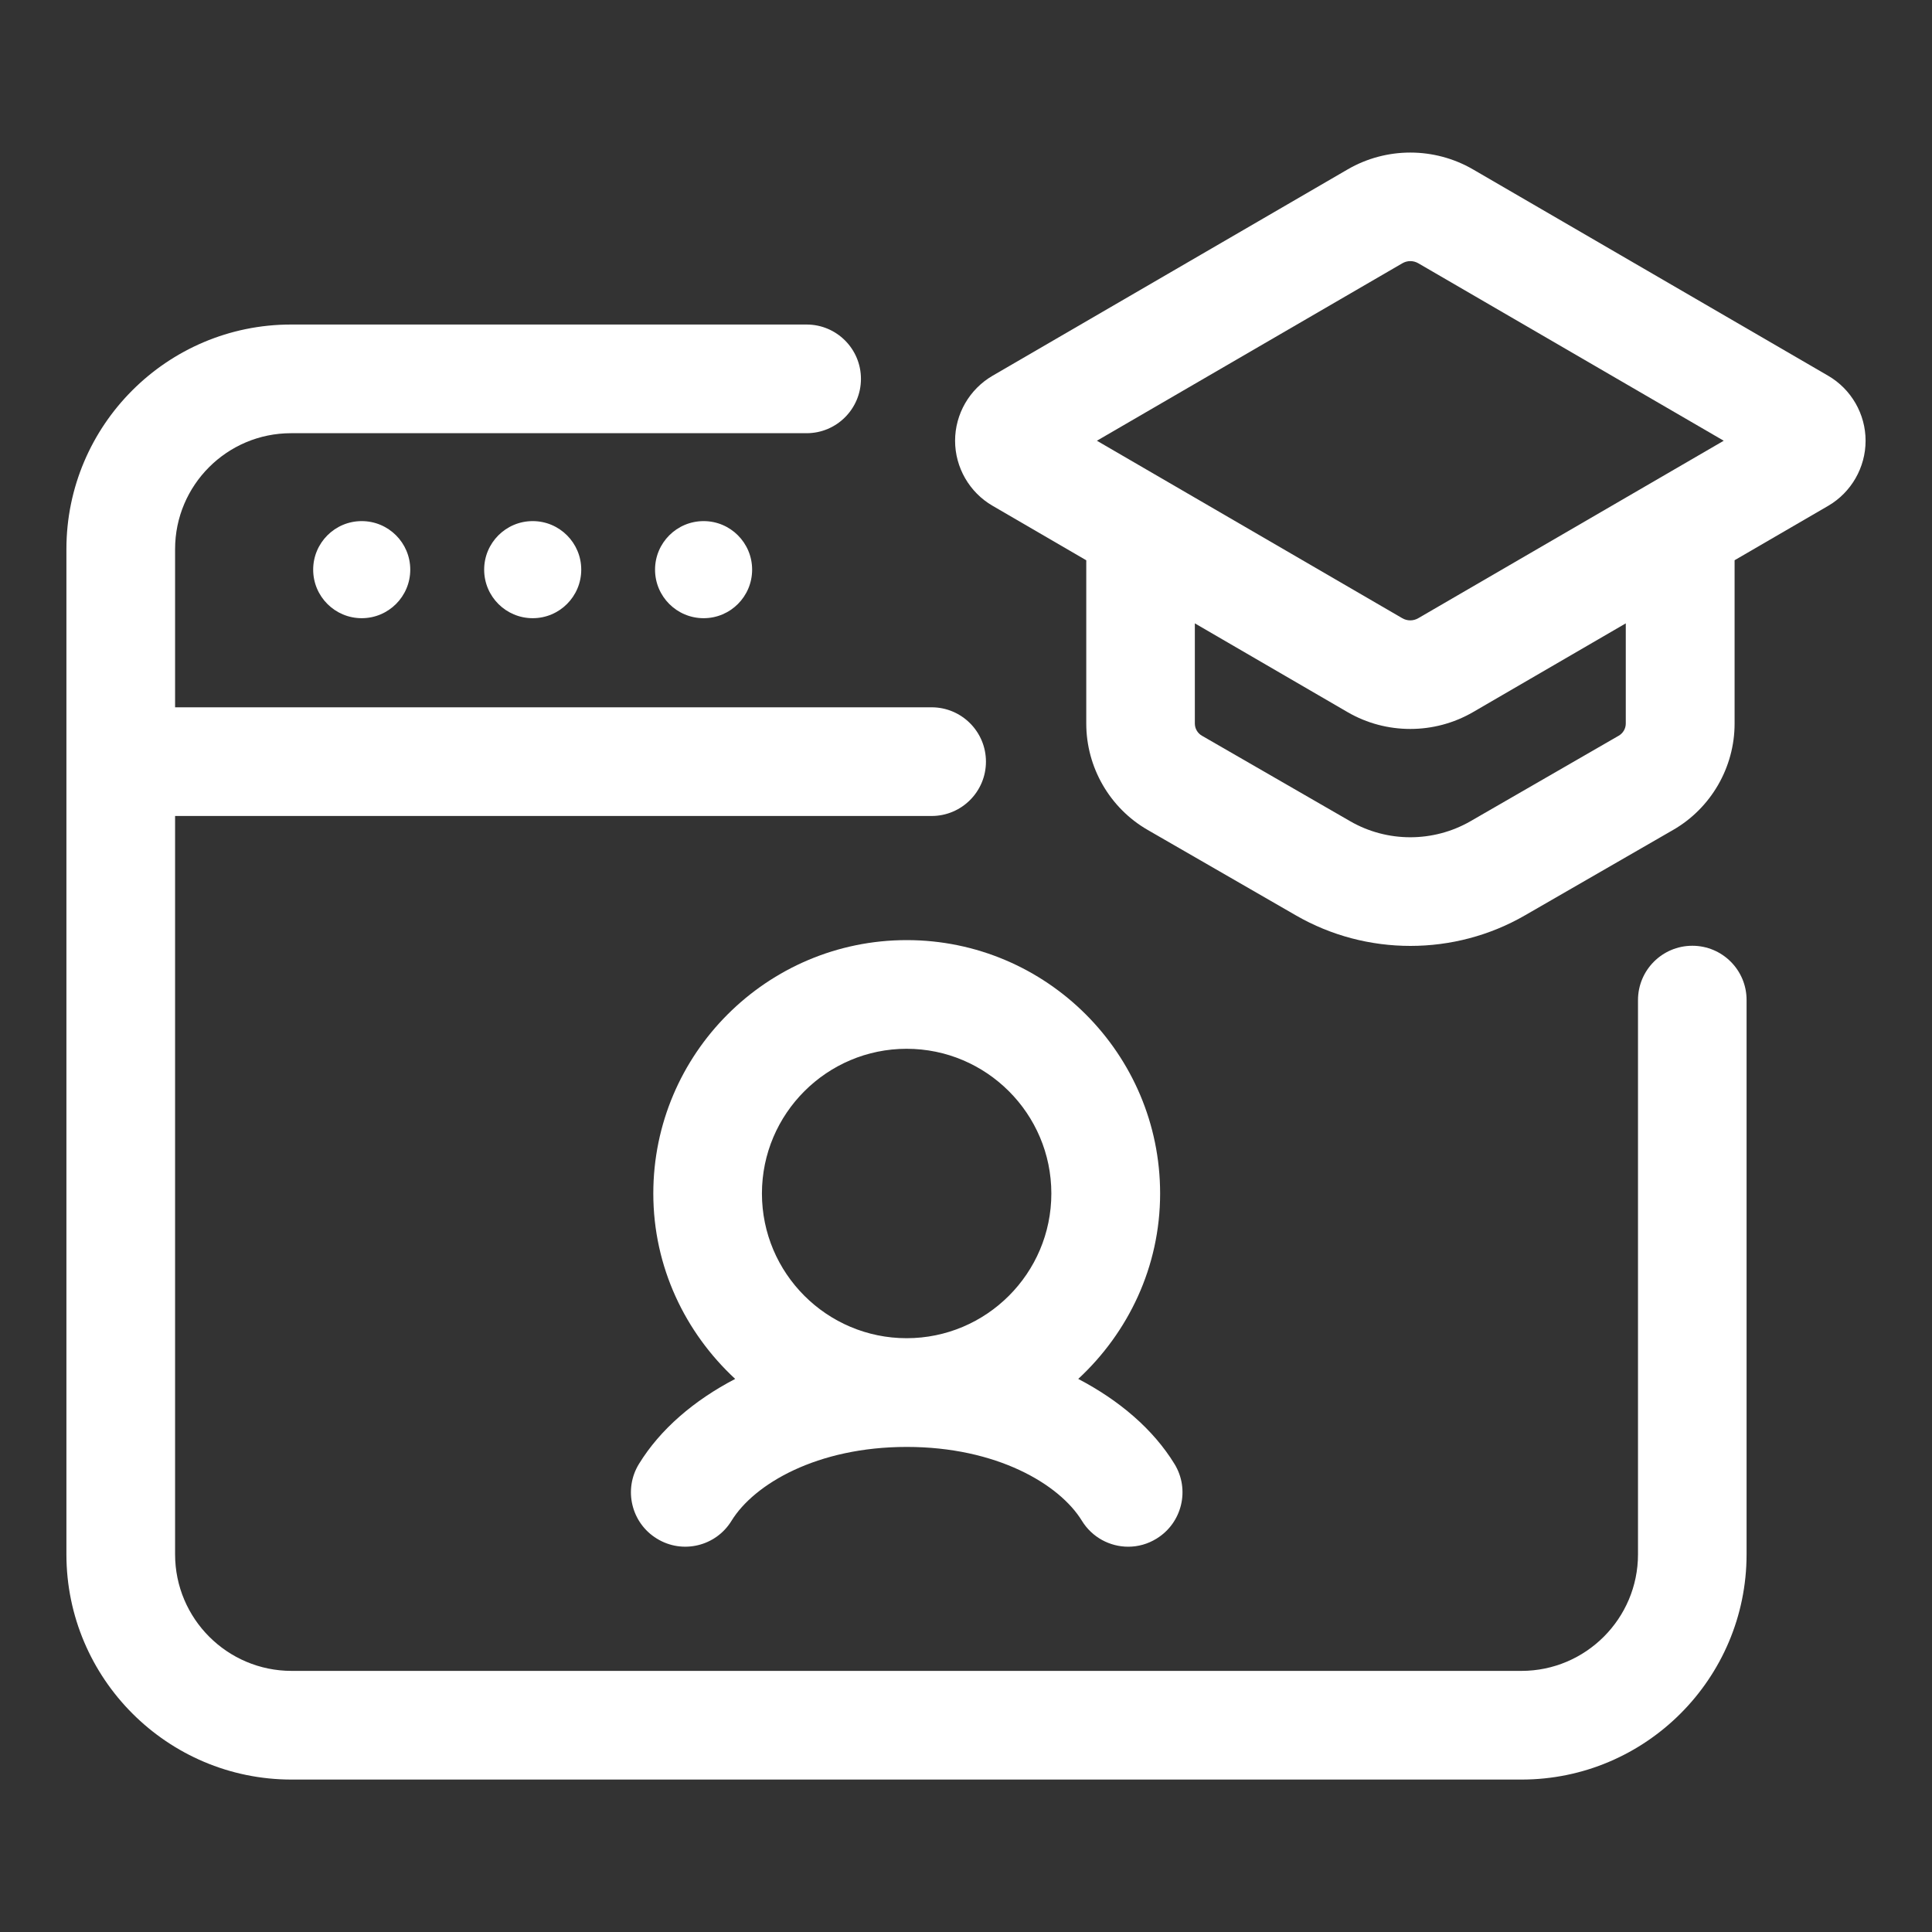
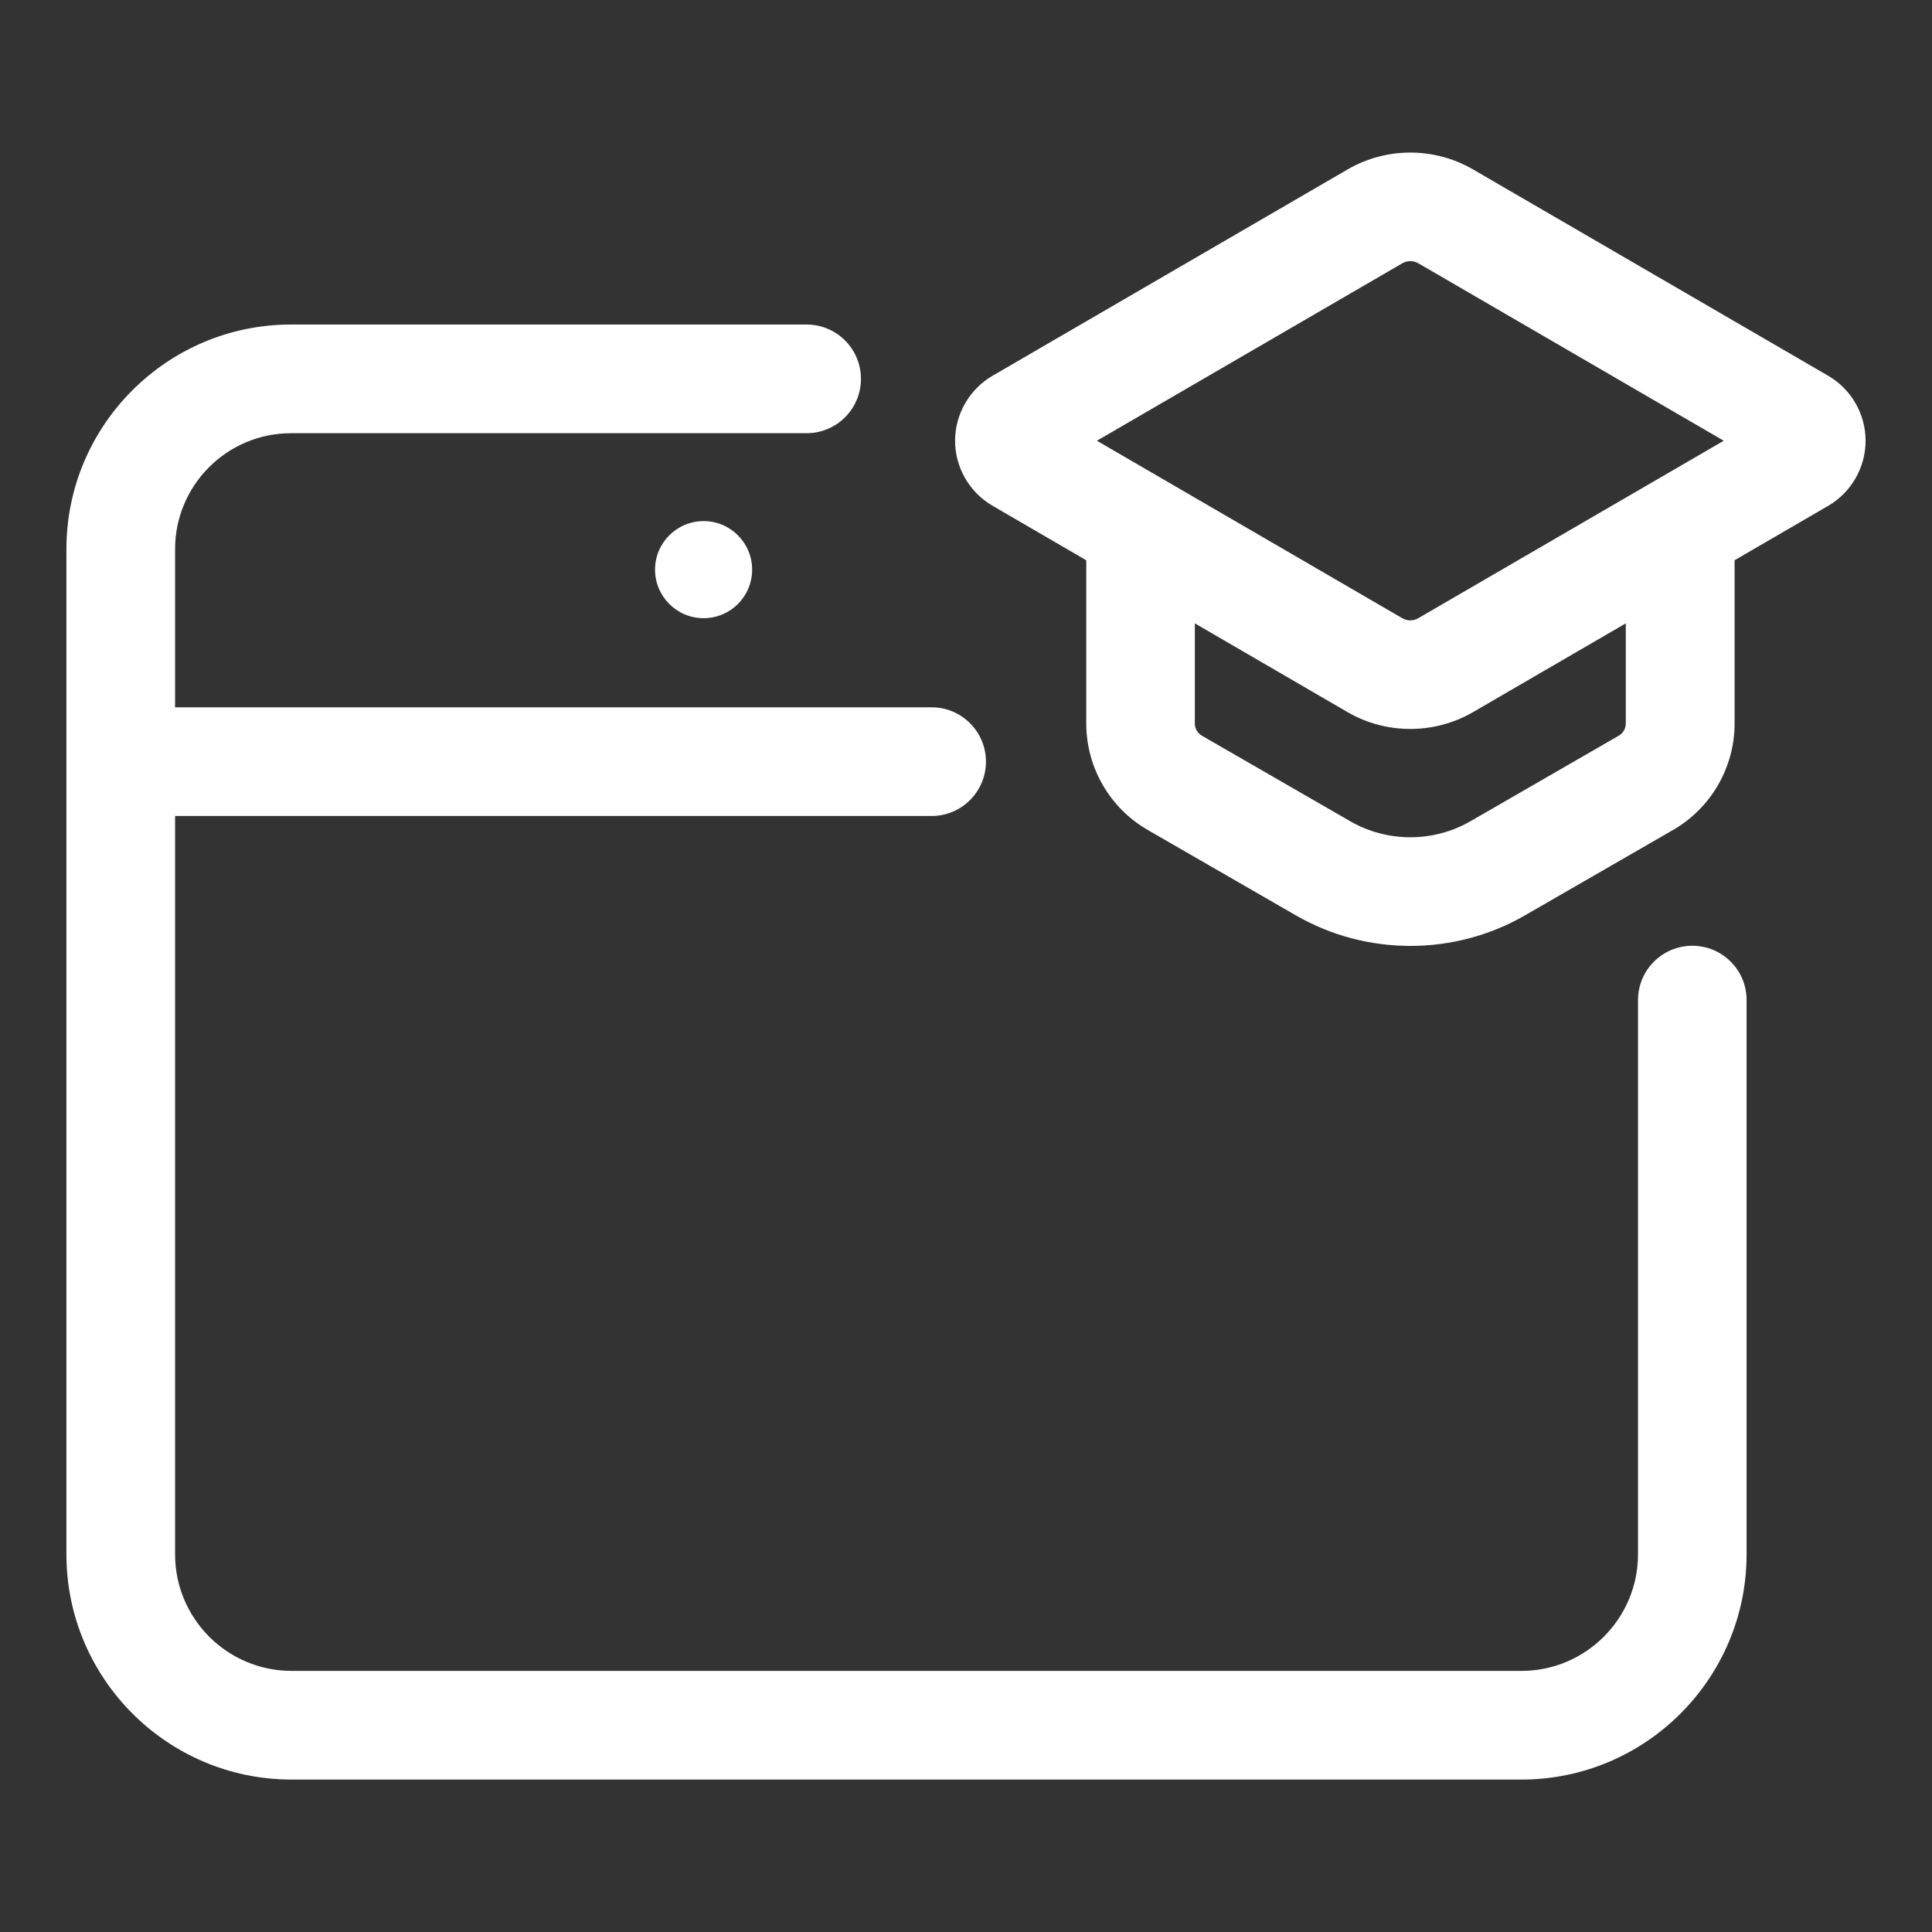
<svg xmlns="http://www.w3.org/2000/svg" width="40" height="40" viewBox="0 0 40 40" fill="none">
  <rect x="0" y="0" width="40" height="40" fill="#333333" stroke="none" />
  <g id="fi_11213112">
    <g id="Online_Lesson">
      <path id="Vector" d="M35.038 19.581C34.416 19.581 33.913 20.085 33.913 20.706V32.181C33.913 33.511 32.83 34.594 31.5 34.594H6.037C4.707 34.594 3.625 33.513 3.625 32.181V16.894H19.288C19.909 16.894 20.413 16.39 20.413 15.769C20.413 15.148 19.909 14.644 19.288 14.644H3.625V11.369C3.625 10.045 4.701 8.969 6.025 8.969H16.7C17.321 8.969 17.825 8.465 17.825 7.844C17.825 7.223 17.321 6.719 16.7 6.719H6.025C3.461 6.719 1.375 8.805 1.375 11.369V32.181C1.375 34.752 3.466 36.844 6.037 36.844H31.5C34.071 36.844 36.161 34.751 36.161 32.181V20.706C36.163 20.085 35.659 19.581 35.038 19.581Z" fill="white" />
-       <path id="Vector_2" d="M7.489 12.799C8.044 12.799 8.494 12.349 8.494 11.794C8.494 11.239 8.044 10.789 7.489 10.789C6.934 10.789 6.484 11.239 6.484 11.794C6.484 12.349 6.934 12.799 7.489 12.799Z" fill="white" />
-       <path id="Vector_3" d="M10.024 11.794C10.024 12.349 10.474 12.799 11.029 12.799C11.584 12.799 12.034 12.349 12.034 11.794C12.034 11.239 11.584 10.789 11.029 10.789C10.474 10.789 10.024 11.239 10.024 11.794Z" fill="white" />
      <path id="Vector_4" d="M14.568 12.799C15.123 12.799 15.572 12.349 15.572 11.794C15.572 11.239 15.123 10.789 14.568 10.789C14.012 10.789 13.562 11.239 13.562 11.794C13.562 12.349 14.012 12.799 14.568 12.799Z" fill="white" />
-       <path id="Vector_5" d="M24.019 24.71C24.019 21.817 21.665 19.464 18.773 19.464C15.88 19.464 13.526 21.817 13.526 24.71C13.526 26.23 14.186 27.589 15.221 28.549C14.371 28.992 13.671 29.589 13.229 30.309C12.904 30.837 13.07 31.531 13.599 31.855C14.127 32.182 14.822 32.016 15.146 31.485C15.614 30.725 16.916 29.957 18.773 29.957C20.629 29.957 21.931 30.724 22.399 31.485C22.611 31.831 22.98 32.023 23.359 32.023C23.56 32.023 23.762 31.969 23.946 31.855C24.475 31.53 24.641 30.837 24.316 30.309C23.874 29.589 23.174 28.994 22.324 28.549C23.359 27.589 24.019 26.229 24.019 24.71ZM15.775 24.71C15.775 23.058 17.12 21.714 18.771 21.714C20.422 21.714 21.767 23.058 21.767 24.71C21.767 26.363 20.422 27.706 18.771 27.706C17.12 27.706 15.775 26.363 15.775 24.71Z" fill="white" />
      <path id="Vector_6" d="M37.851 7.78L30.495 3.506C29.695 3.043 28.703 3.043 27.904 3.506L20.549 7.78C20.071 8.058 19.774 8.573 19.774 9.125C19.774 9.678 20.071 10.194 20.549 10.471L22.49 11.6V14.981C22.49 15.887 22.977 16.731 23.762 17.183L26.832 18.953C27.562 19.374 28.381 19.584 29.201 19.584C30.021 19.584 30.84 19.374 31.57 18.953L34.64 17.183C35.425 16.731 35.913 15.886 35.913 14.981V11.599L37.854 10.471C38.329 10.193 38.625 9.678 38.625 9.125C38.625 8.573 38.329 8.058 37.851 7.78ZM29.034 5.451C29.136 5.391 29.262 5.391 29.365 5.451L35.688 9.125L29.364 12.799C29.261 12.859 29.135 12.859 29.032 12.799L22.71 9.125L29.034 5.451ZM33.66 14.98C33.66 15.084 33.604 15.18 33.514 15.232L30.444 17.003C29.675 17.445 28.721 17.445 27.955 17.003L24.884 15.232C24.794 15.18 24.738 15.084 24.738 14.98V12.906L27.902 14.745C28.302 14.977 28.75 15.092 29.199 15.092C29.648 15.092 30.095 14.976 30.495 14.745L33.66 12.906V14.98Z" fill="white" />
    </g>
  </g>
</svg>